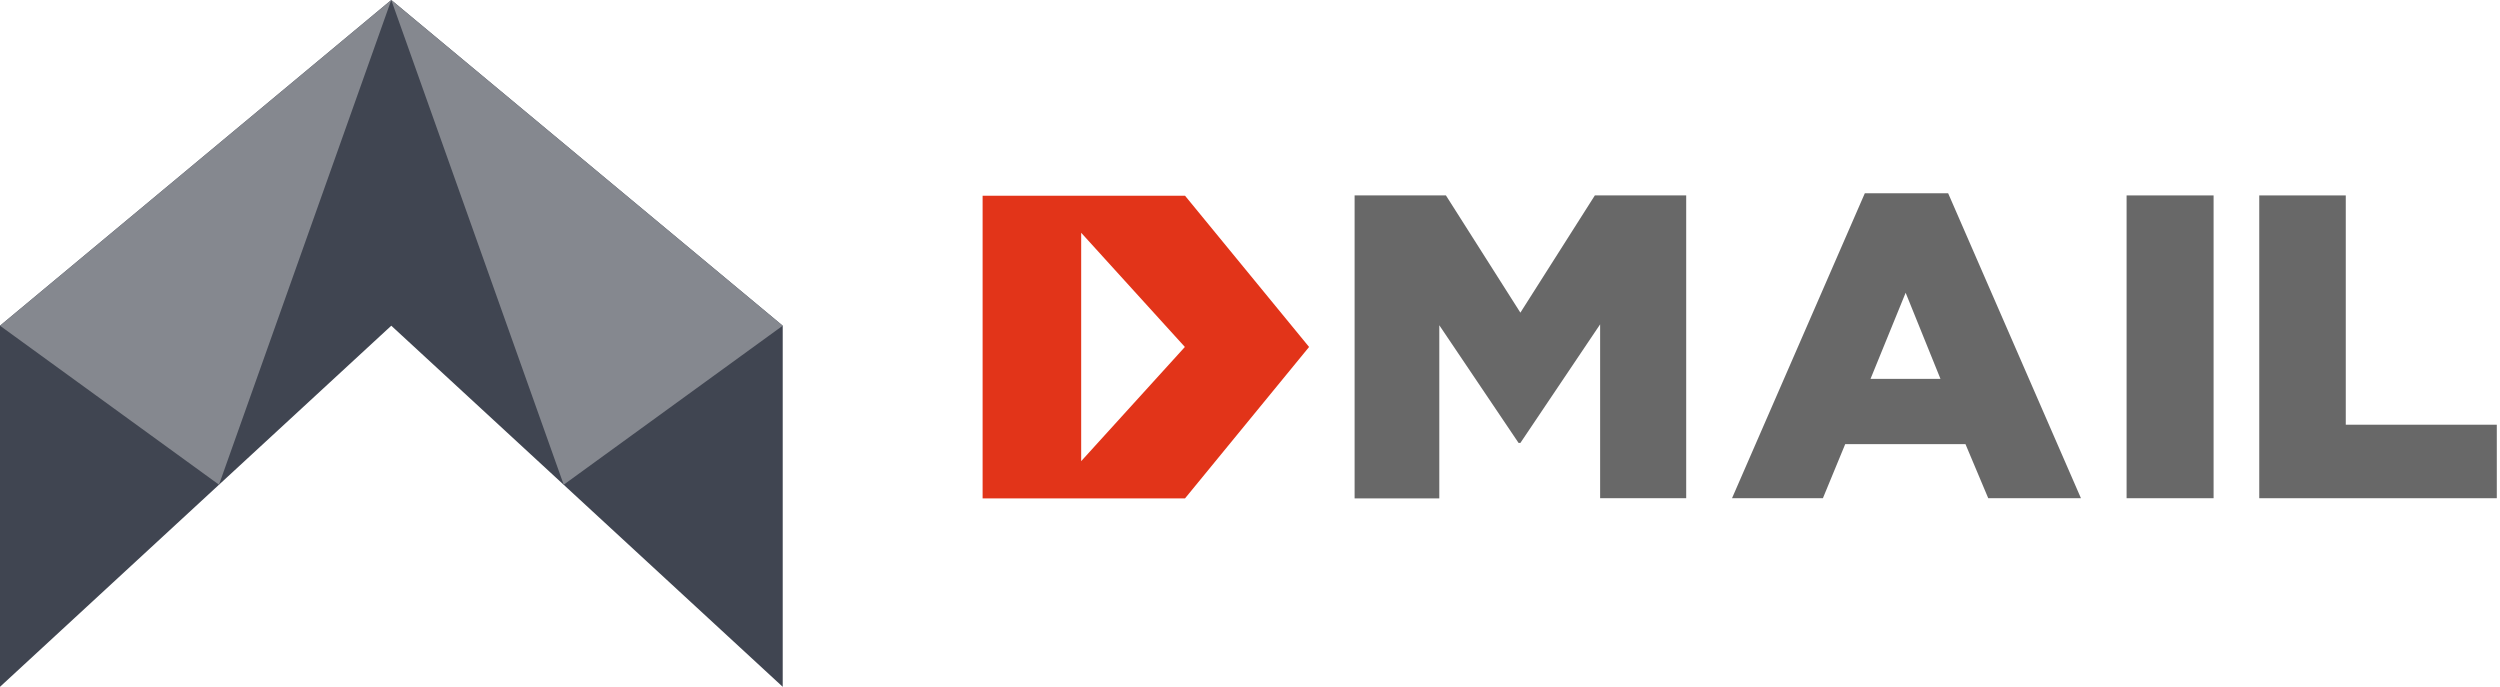
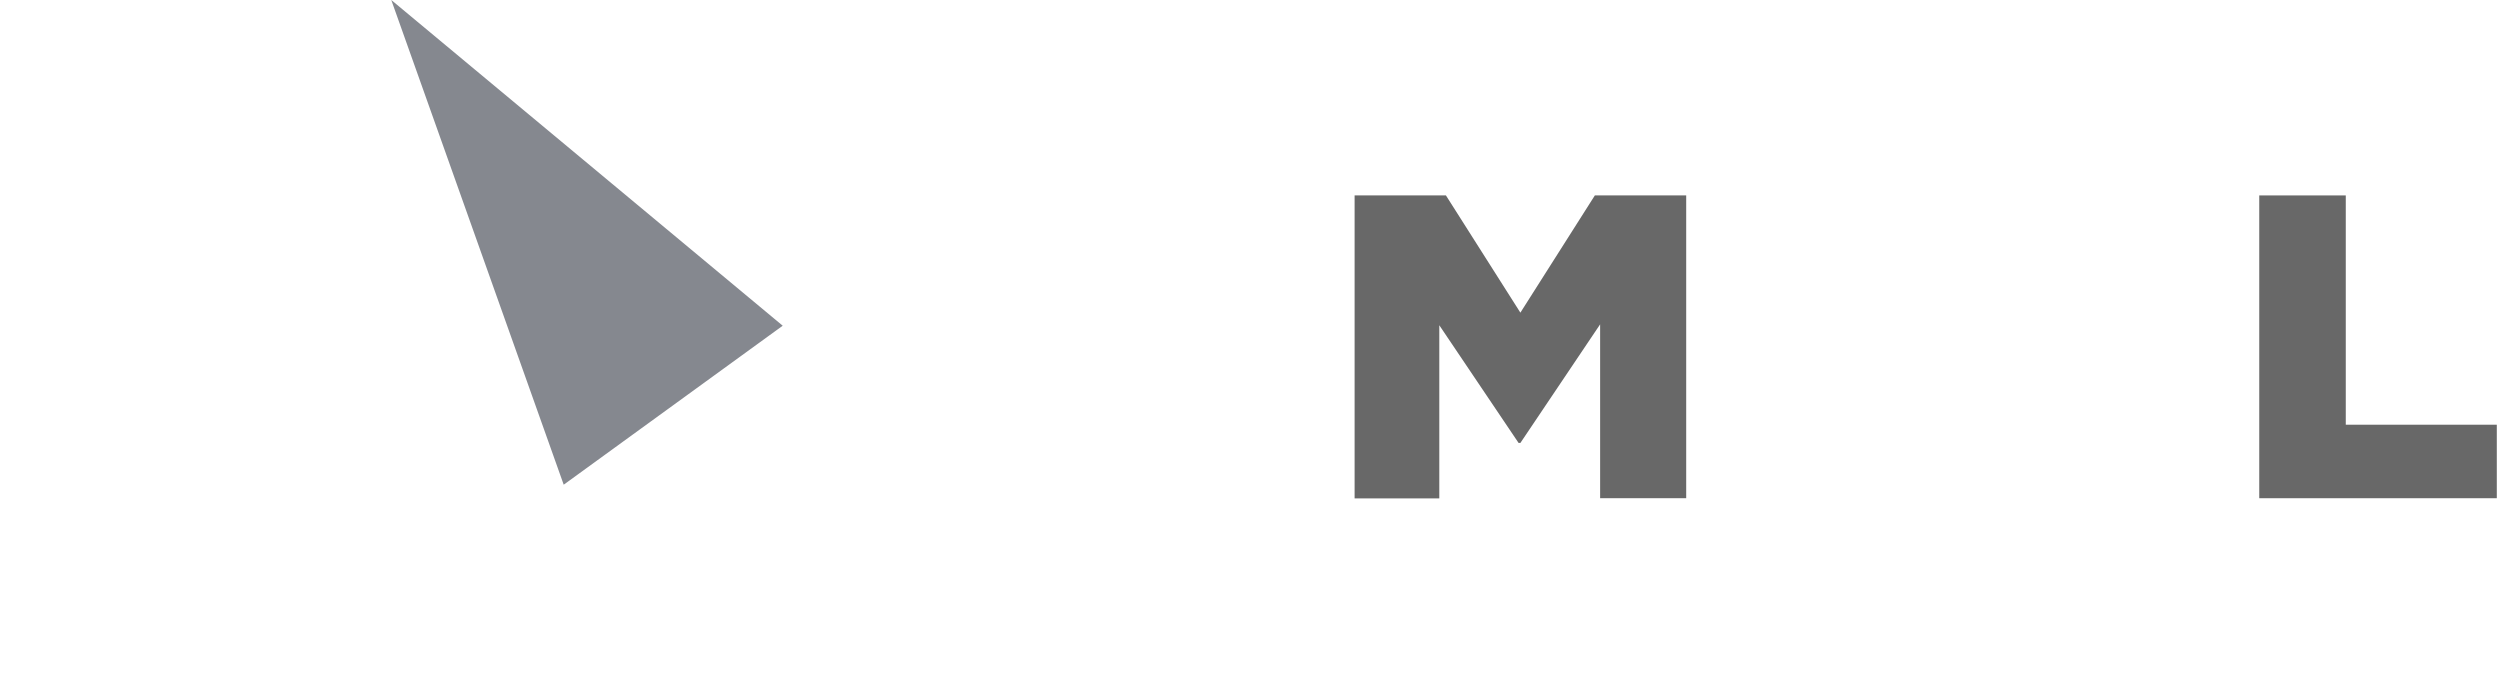
<svg xmlns="http://www.w3.org/2000/svg" width="182" height="50" viewBox="0 0 182 50" fill="none">
-   <path d="M28.485 0L0 23.712V50L28.485 23.712L56.982 50V23.712L28.485 0Z" fill="#404551" />
-   <path d="M15.943 35.286L28.485 0L0 23.712L15.943 35.286Z" fill="#85888F" />
  <path d="M28.485 0L41.038 35.286L56.981 23.712L28.485 0Z" fill="#85888F" />
  <path d="M164.474 14.227H170.772V30.919H181.767V36.27H164.474V14.227Z" fill="#686868" />
-   <path d="M154.816 14.227H161.149V36.27H154.816V14.227Z" fill="#686868" />
-   <path d="M135.758 14.072H141.826L151.493 36.27H144.744L143.087 32.334H134.331L132.707 36.27H126.091L135.758 14.072ZM141.266 27.581L138.731 21.313L136.174 27.581H141.266Z" fill="#686868" />
  <path d="M98.615 14.227H105.264L110.684 22.761L116.105 14.227H122.755V36.27H116.489V23.612L110.684 32.246H110.553L104.781 23.678V36.281H98.615V14.227Z" fill="#686868" />
-   <path d="M95.301 25.259L86.27 14.249H78.721H76.263H71.534V36.281H78.721H86.27L95.301 25.259ZM78.71 16.946L86.259 25.259L78.71 33.572V16.946Z" fill="#E23419" />
</svg>